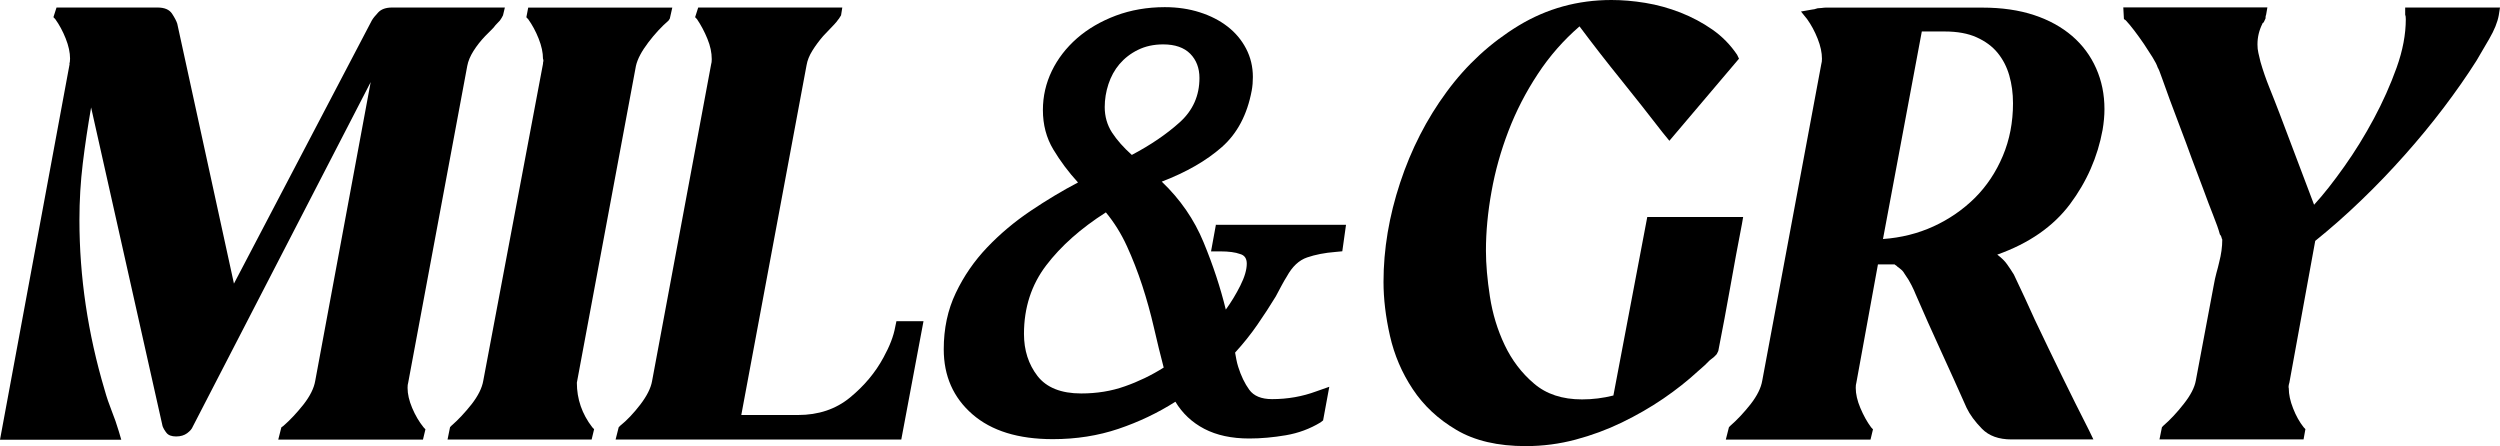
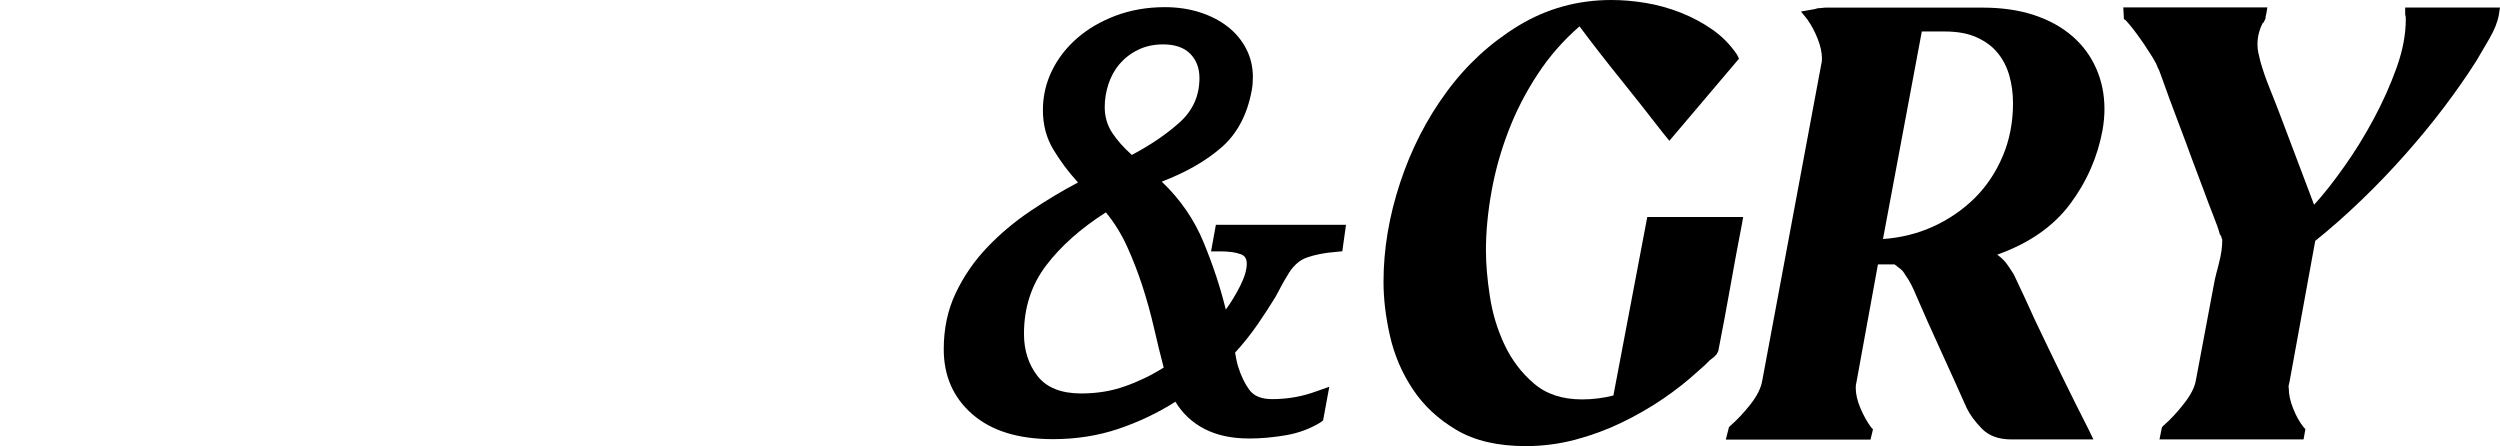
<svg xmlns="http://www.w3.org/2000/svg" fill="none" viewBox="0 0 566 101" height="101" width="566">
-   <path fill="black" d="M15.719 14.444C15.8 14.149 15.86 13.771 15.86 13.266C15.86 11.9 15.539 10.386 14.878 8.725C14.218 7.064 13.437 5.613 12.515 4.331L12.095 3.89L12.796 1.703H35.664C37.246 1.703 38.327 2.166 38.948 3.091C39.549 4.016 39.949 4.773 40.13 5.361L52.965 64.208L84.184 4.625C84.464 4.142 84.945 3.532 85.646 2.796C86.347 2.06 87.388 1.703 88.79 1.703H114.301L113.881 3.469C113.701 3.868 113.46 4.247 113.18 4.646L112.199 5.677C111.918 6.076 111.578 6.454 111.157 6.854C110.737 7.253 110.296 7.695 109.836 8.178C108.815 9.251 107.933 10.365 107.193 11.542C106.452 12.72 105.991 13.834 105.791 14.906L92.414 86.641C92.314 86.935 92.274 87.334 92.274 87.818C92.274 89.184 92.615 90.698 93.315 92.359C94.016 94.02 94.877 95.492 95.899 96.753L96.319 97.195L95.758 99.528H62.998L63.699 96.753L64.119 96.459C65.701 95.092 67.223 93.452 68.725 91.56C70.207 89.647 71.088 87.881 71.368 86.22L83.924 18.585L43.634 96.606C43.454 97.09 43.033 97.573 42.372 98.078C41.712 98.561 40.891 98.814 39.869 98.814C38.848 98.814 38.127 98.54 37.707 98.015C37.286 97.489 36.986 96.963 36.806 96.48L20.625 24.325C19.885 28.614 19.244 32.84 18.743 36.981C18.242 41.123 17.982 45.391 17.982 49.785C17.982 62.673 19.885 75.498 23.689 88.281C24.15 89.941 24.691 91.518 25.291 93.032C25.892 94.546 26.433 96.08 26.893 97.636L27.454 99.549H0L15.759 14.507L15.719 14.444Z" />
-   <path fill="black" d="M101.886 96.711L102.166 96.417C103.748 95.05 105.27 93.41 106.772 91.518C108.254 89.605 109.135 87.839 109.415 86.178L122.932 14.465C122.932 14.275 122.952 14.065 123.012 13.876C123.052 13.687 123.032 13.498 122.932 13.287C122.932 11.921 122.612 10.407 121.951 8.746C121.29 7.085 120.509 5.634 119.588 4.352L119.167 3.91L119.588 1.724H152.208L151.647 4.205L151.367 4.646C149.785 6.013 148.243 7.674 146.761 9.629C145.28 11.584 144.338 13.329 143.978 14.906L130.601 86.641C130.601 90.341 131.763 93.726 134.086 96.732L134.506 97.174L133.946 99.507H101.325L101.886 96.732V96.711Z" />
-   <path fill="black" d="M140.093 96.711L140.374 96.417C141.956 95.155 143.477 93.537 144.979 91.581C146.461 89.626 147.342 87.881 147.623 86.304L160.999 14.57C161.099 14.275 161.139 13.897 161.139 13.392C161.139 11.921 160.819 10.386 160.158 8.788C159.497 7.169 158.716 5.698 157.795 4.331L157.375 3.89L158.075 1.703H190.696L190.415 3.469C190.415 3.469 190.235 3.721 190.135 3.911C190.035 4.1 189.895 4.31 189.715 4.499C189.614 4.688 189.334 5.025 188.874 5.529L186.37 8.157C185.449 9.23 184.628 10.323 183.927 11.458C183.227 12.572 182.786 13.687 182.606 14.759L167.828 93.957H180.663C185.309 93.957 189.234 92.632 192.438 90.004C195.642 87.376 198.185 84.349 200.027 80.922C201.429 78.378 202.31 76.087 202.671 74.047L202.951 72.723H209.079L204.052 99.507H139.372L140.073 96.732L140.093 96.711Z" />
  <path fill="black" d="M275.32 50.9H304.737L303.896 56.891L302.354 57.039C299.931 57.228 297.788 57.648 295.946 58.279C294.084 58.91 292.562 60.36 291.34 62.589C290.96 63.178 290.579 63.85 290.159 64.628C289.738 65.406 289.298 66.247 288.837 67.109C287.536 69.254 286.134 71.398 284.652 73.543C283.17 75.687 281.488 77.789 279.626 79.829C279.726 80.312 279.806 80.838 279.906 81.364C280.006 81.91 280.146 82.457 280.327 83.045C280.967 85.085 281.808 86.83 282.83 88.238C283.851 89.647 285.573 90.362 287.996 90.362C291.52 90.362 294.865 89.773 298.028 88.596L300.952 87.566L299.55 95.176L298.99 95.618C296.567 97.09 293.943 98.057 291.12 98.54C288.276 99.024 285.513 99.276 282.83 99.276C278.825 99.276 275.441 98.54 272.657 97.09C269.874 95.639 267.691 93.579 266.109 90.951C262.104 93.494 257.819 95.534 253.213 97.09C248.607 98.645 243.661 99.423 238.355 99.423C230.545 99.423 224.478 97.552 220.152 93.789C215.827 90.025 213.664 85.127 213.664 79.072C213.664 74.383 214.565 70.137 216.388 66.331C218.19 62.526 220.573 59.078 223.496 56.008C226.42 52.939 229.704 50.185 233.328 47.746C236.953 45.307 240.537 43.163 244.062 41.312C241.919 38.979 240.057 36.477 238.475 33.849C236.893 31.221 236.112 28.235 236.112 24.914C236.112 21.781 236.793 18.838 238.134 16.062C239.476 13.287 241.378 10.828 243.841 8.662C246.305 6.518 249.228 4.815 252.632 3.532C256.017 2.271 259.721 1.619 263.706 1.619C266.59 1.619 269.233 2.018 271.656 2.796C274.079 3.574 276.161 4.646 277.924 6.013C279.686 7.38 281.088 9.04 282.109 10.996C283.13 12.951 283.651 15.095 283.651 17.429C283.651 17.913 283.631 18.438 283.591 18.964C283.551 19.51 283.47 20.015 283.39 20.499C282.369 25.965 280.106 30.233 276.622 33.302C273.138 36.372 268.612 38.979 263.025 41.123C267.21 45.118 270.374 49.701 272.497 54.873C274.64 60.045 276.302 65.112 277.523 70.094C278.725 68.434 279.826 66.626 280.807 64.67C281.788 62.715 282.269 61.054 282.269 59.688C282.269 58.51 281.768 57.774 280.727 57.501C279.706 57.123 278.224 56.912 276.262 56.912H274.179L275.3 50.773L275.32 50.9ZM263.466 83.235C262.725 80.417 261.984 77.39 261.243 74.152C260.502 70.936 259.621 67.761 258.6 64.628C257.578 61.517 256.417 58.531 255.115 55.693C253.814 52.855 252.232 50.332 250.37 48.082C244.703 51.698 240.197 55.693 236.853 60.087C233.509 64.481 231.827 69.653 231.827 75.603C231.827 79.303 232.848 82.478 234.89 85.127C236.933 87.755 240.237 89.079 244.783 89.079C248.307 89.079 251.611 88.554 254.675 87.46C257.739 86.388 260.662 84.98 263.466 83.214V83.235ZM256.217 35.089C260.482 32.84 264.107 30.38 267.09 27.689C270.074 24.998 271.556 21.655 271.556 17.66C271.556 15.411 270.855 13.582 269.473 12.173C268.071 10.764 266.029 10.05 263.346 10.05C261.203 10.05 259.301 10.47 257.639 11.29C255.956 12.11 254.575 13.203 253.453 14.507C252.332 15.831 251.511 17.345 250.95 19.048C250.39 20.751 250.109 22.496 250.109 24.241C250.109 26.385 250.67 28.32 251.771 30.023C252.893 31.726 254.375 33.407 256.237 35.068L256.217 35.089Z" />
  <path fill="black" d="M372.901 49.133H394.648L394.368 50.752C393.447 55.546 392.545 60.297 391.724 65.028C390.883 69.758 390.002 74.468 389.081 79.156C389.081 79.345 388.941 79.703 388.661 80.186L388.24 80.628C388.06 80.817 387.82 81.027 387.539 81.216C387.259 81.406 386.978 81.658 386.698 81.952C386.238 82.436 385.777 82.877 385.296 83.277C384.836 83.676 384.555 83.907 384.455 84.013C382.132 86.157 379.509 88.238 376.586 90.236C373.662 92.233 370.518 94.041 367.174 95.66C363.83 97.279 360.346 98.561 356.721 99.528C353.097 100.495 349.332 101 345.427 101C339.099 101 333.873 99.781 329.748 97.342C325.603 94.903 322.319 91.834 319.855 88.112C317.392 84.412 315.67 80.375 314.689 76.044C313.708 71.713 313.227 67.635 313.227 63.829C313.227 56.408 314.489 48.923 316.992 41.355C319.495 33.786 322.999 26.932 327.525 20.793C332.031 14.654 337.477 9.65 343.845 5.782C350.213 1.934 357.202 0 364.831 0C367.254 0 369.797 0.21 372.501 0.652C375.204 1.093 377.847 1.829 380.45 2.838C383.054 3.868 385.477 5.151 387.699 6.707C389.922 8.262 391.784 10.176 393.286 12.404L393.707 13.287L377.947 31.873L376.405 29.98C373.242 25.881 370.078 21.886 366.934 17.976C363.77 14.065 360.666 10.071 357.602 5.971C353.978 9.103 350.814 12.699 348.13 16.798C345.427 20.898 343.224 25.187 341.502 29.686C339.78 34.185 338.499 38.748 337.678 43.373C336.837 48.019 336.416 52.476 336.416 56.765C336.416 59.793 336.716 63.262 337.317 67.151C337.918 71.062 339.039 74.72 340.661 78.126C342.283 81.532 344.486 84.454 347.289 86.83C350.073 89.227 353.697 90.425 358.163 90.425C360.586 90.425 362.949 90.13 365.272 89.542L372.941 49.133H372.901Z" />
-   <path fill="black" d="M391.444 96.711L391.724 96.417C393.306 95.05 394.828 93.41 396.33 91.518C397.812 89.605 398.693 87.839 398.973 86.178L412.35 14.465C412.45 14.17 412.49 13.792 412.49 13.287C412.49 11.921 412.17 10.407 411.509 8.746C410.848 7.085 410.067 5.634 409.146 4.352L407.744 2.607L410.247 2.165C410.528 2.165 410.948 2.06 411.509 1.871C411.789 1.871 412.09 1.85 412.41 1.808C412.73 1.766 413.031 1.724 413.311 1.724H448.855C453.22 1.724 457.105 2.292 460.489 3.406C463.874 4.52 466.757 6.118 469.14 8.157C471.503 10.197 473.325 12.656 474.567 15.474C475.828 18.312 476.449 21.382 476.449 24.703C476.449 26.175 476.309 27.731 476.029 29.392C474.907 35.531 472.444 41.144 468.64 46.232C464.835 51.299 459.348 55.104 452.179 57.648C453.1 58.342 453.861 59.057 454.402 59.835C454.963 60.613 455.463 61.391 455.944 62.168C456.785 63.934 457.586 65.658 458.387 67.361C459.168 69.064 459.949 70.746 460.69 72.407C462.732 76.696 464.755 80.901 466.757 85.001C468.76 89.1 470.822 93.242 472.965 97.447L473.946 99.486H455.403C452.52 99.486 450.297 98.687 448.715 97.069C447.133 95.45 445.971 93.873 445.231 92.317C443.288 87.923 441.326 83.613 439.383 79.366C437.441 75.119 435.519 70.851 433.676 66.562C433.496 66.079 433.196 65.427 432.775 64.586C432.355 63.745 431.874 62.946 431.313 62.168C431.033 61.685 430.753 61.306 430.472 61.075C430.192 60.823 429.912 60.613 429.631 60.423C429.451 60.234 429.311 60.108 429.211 60.066C429.111 60.024 429.031 59.94 428.93 59.856H425.166L420.28 86.641C420.18 86.935 420.14 87.334 420.14 87.818C420.14 89.184 420.48 90.698 421.181 92.359C421.882 94.02 422.683 95.492 423.624 96.753L424.044 97.195L423.484 99.528H390.723L391.424 96.753L391.444 96.711ZM426.307 54.116C430.392 53.822 434.197 52.876 437.741 51.257C441.266 49.638 444.39 47.494 447.093 44.824C449.796 42.132 451.899 38.958 453.441 35.3C454.983 31.641 455.744 27.668 455.744 23.379C455.744 21.129 455.463 19.048 454.903 17.093C454.342 15.137 453.461 13.434 452.259 11.963C451.058 10.491 449.476 9.335 447.513 8.452C445.571 7.569 443.148 7.127 440.264 7.127H435.098L426.307 54.116Z" />
+   <path fill="black" d="M391.444 96.711L391.724 96.417C393.306 95.05 394.828 93.41 396.33 91.518C397.812 89.605 398.693 87.839 398.973 86.178L412.35 14.465C412.45 14.17 412.49 13.792 412.49 13.287C412.49 11.921 412.17 10.407 411.509 8.746C410.848 7.085 410.067 5.634 409.146 4.352L407.744 2.607L410.247 2.165C410.528 2.165 410.948 2.06 411.509 1.871C411.789 1.871 412.09 1.85 412.41 1.808C412.73 1.766 413.031 1.724 413.311 1.724H448.855C453.22 1.724 457.105 2.292 460.489 3.406C463.874 4.52 466.757 6.118 469.14 8.157C471.503 10.197 473.325 12.656 474.567 15.474C475.828 18.312 476.449 21.382 476.449 24.703C476.449 26.175 476.309 27.731 476.029 29.392C474.907 35.531 472.444 41.144 468.64 46.232C464.835 51.299 459.348 55.104 452.179 57.648C453.1 58.342 453.861 59.057 454.402 59.835C454.963 60.613 455.463 61.391 455.944 62.168C456.785 63.934 457.586 65.658 458.387 67.361C459.168 69.064 459.949 70.746 460.69 72.407C462.732 76.696 464.755 80.901 466.757 85.001C468.76 89.1 470.822 93.242 472.965 97.447L473.946 99.486H455.403C452.52 99.486 450.297 98.687 448.715 97.069C447.133 95.45 445.971 93.873 445.231 92.317C443.288 87.923 441.326 83.613 439.383 79.366C437.441 75.119 435.519 70.851 433.676 66.562C433.496 66.079 433.196 65.427 432.775 64.586C432.355 63.745 431.874 62.946 431.313 62.168C431.033 61.685 430.753 61.306 430.472 61.075C430.192 60.823 429.912 60.613 429.631 60.423C429.451 60.234 429.311 60.108 429.211 60.066C429.111 60.024 429.031 59.94 428.93 59.856H425.166L420.28 86.641C420.18 86.935 420.14 87.334 420.14 87.818C420.14 89.184 420.48 90.698 421.181 92.359C421.882 94.02 422.683 95.492 423.624 96.753L424.044 97.195L423.484 99.528H390.723L391.424 96.753L391.444 96.711ZM426.307 54.116C430.392 53.822 434.197 52.876 437.741 51.257C441.266 49.638 444.39 47.494 447.093 44.824C449.796 42.132 451.899 38.958 453.441 35.3C454.983 31.641 455.744 27.668 455.744 23.379C455.744 21.129 455.463 19.048 454.903 17.093C454.342 15.137 453.461 13.434 452.259 11.963C451.058 10.491 449.476 9.335 447.513 8.452C445.571 7.569 443.148 7.127 440.264 7.127H435.098Z" />
  <path fill="black" d="M489.465 96.711L489.746 96.417C491.328 95.05 492.889 93.389 494.411 91.434C495.953 89.479 496.854 87.734 497.135 86.157L501.18 64.649C501.36 63.577 501.58 62.631 501.8 61.79C502.041 60.97 502.241 60.15 502.421 59.372C502.882 57.606 503.122 55.903 503.122 54.242C503.022 54.053 502.962 53.843 502.922 53.654C502.882 53.465 502.762 53.275 502.581 53.065C502.301 51.993 501.78 50.521 501.04 48.671C500.379 47.01 499.638 45.055 498.817 42.805C497.976 40.556 497.095 38.222 496.174 35.783C495.332 33.45 494.471 31.116 493.59 28.824C492.709 26.532 491.928 24.43 491.227 22.538C490.527 20.646 489.946 19.027 489.485 17.702C489.025 16.378 488.704 15.579 488.504 15.285C488.324 14.696 487.923 13.918 487.323 12.951C486.722 11.984 486.061 10.975 485.38 9.944C484.679 8.914 483.958 7.926 483.217 6.938C482.477 5.971 481.816 5.172 481.275 4.604L480.855 4.31L480.714 1.682H513.335L513.054 3.301C512.954 3.49 512.914 3.784 512.914 4.184L512.494 5.067C512.313 5.172 512.213 5.256 512.213 5.361C511.472 6.833 511.092 8.389 511.092 10.05C511.092 10.743 511.152 11.374 511.292 11.963C511.432 12.552 511.593 13.224 511.773 14.002C512.334 15.957 513.014 17.913 513.795 19.847C514.576 21.802 515.357 23.757 516.098 25.713L523.908 46.358C526.05 44.025 528.313 41.144 530.736 37.717C533.159 34.312 535.382 30.695 537.425 26.89C539.467 23.084 541.189 19.237 542.591 15.327C543.993 11.416 544.673 7.758 544.673 4.352C544.673 3.869 544.633 3.532 544.533 3.322V1.703H566L565.719 3.469C565.439 5.025 564.718 6.812 563.557 8.809C562.395 10.806 561.434 12.446 560.693 13.708C558.471 17.219 555.967 20.793 553.244 24.388C550.501 28.004 547.577 31.557 544.453 35.068C541.329 38.579 538.065 42.006 534.621 45.307C531.177 48.629 527.692 51.698 524.168 54.537L518.321 86.599C518.141 87.187 518.081 87.629 518.181 87.923C518.181 89.29 518.501 90.803 519.162 92.464C519.803 94.125 520.604 95.534 521.525 96.711L521.945 97.153L521.525 99.486H488.905L489.465 96.711Z" />
</svg>